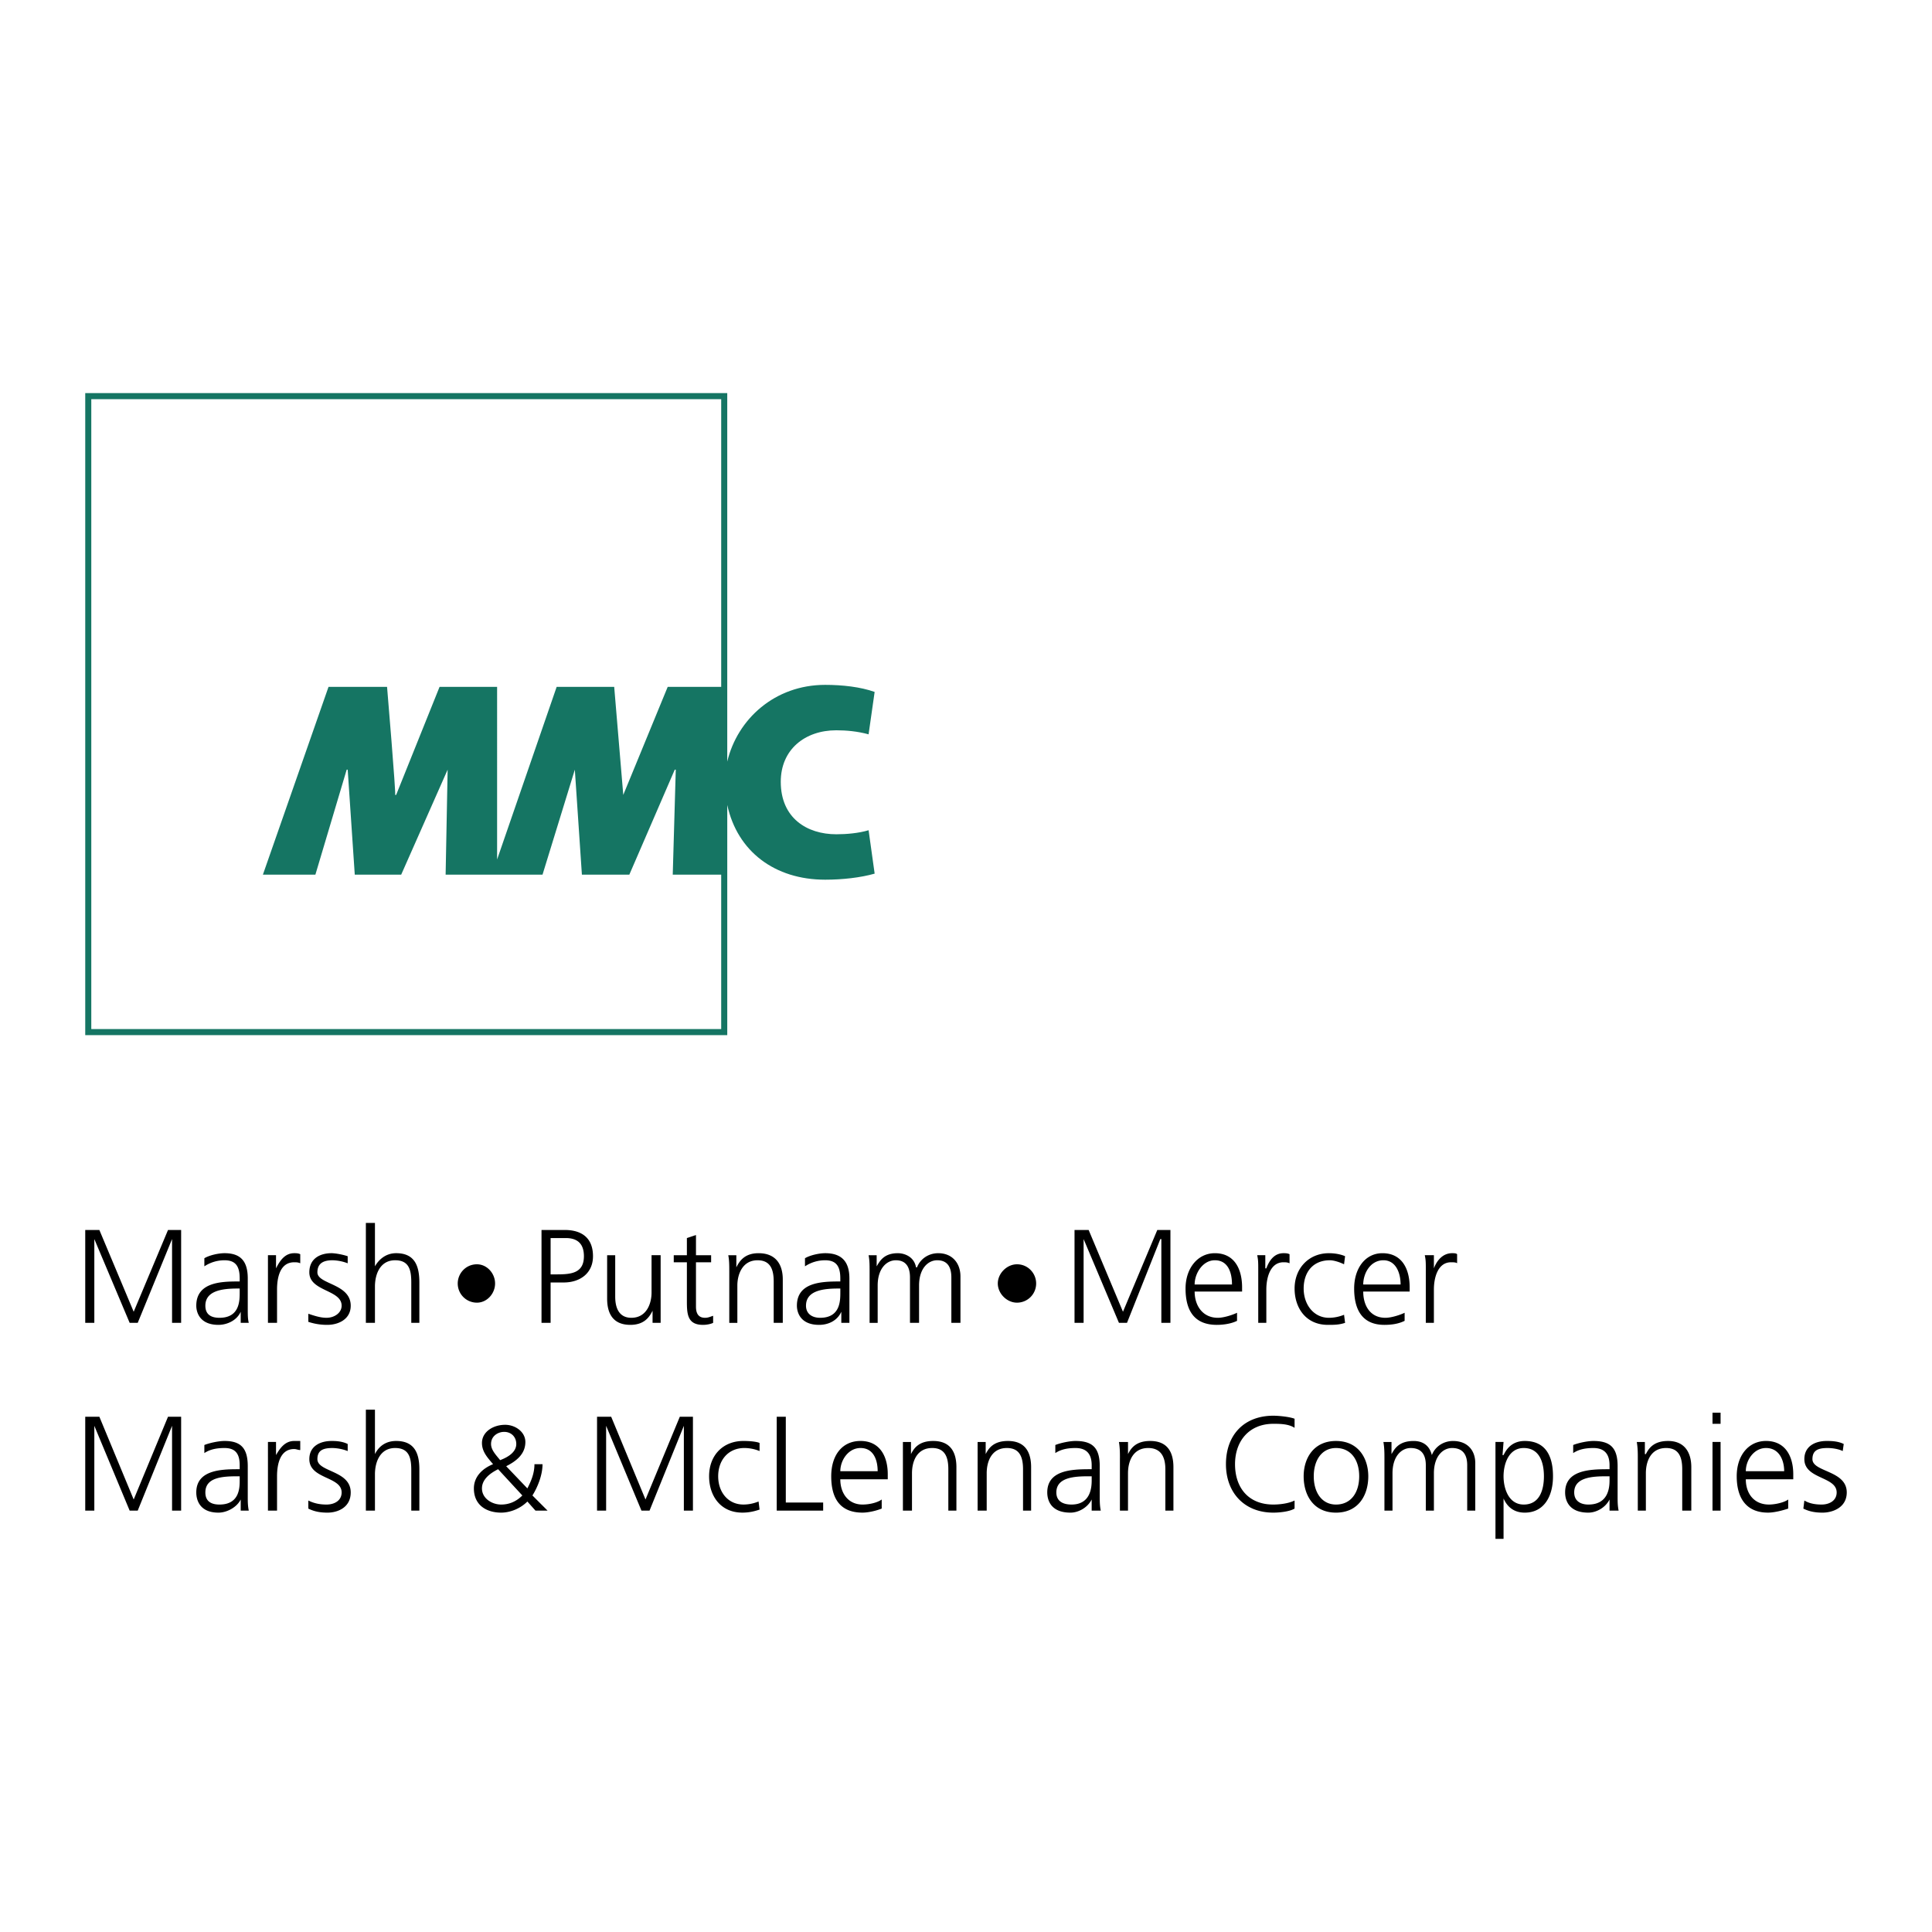
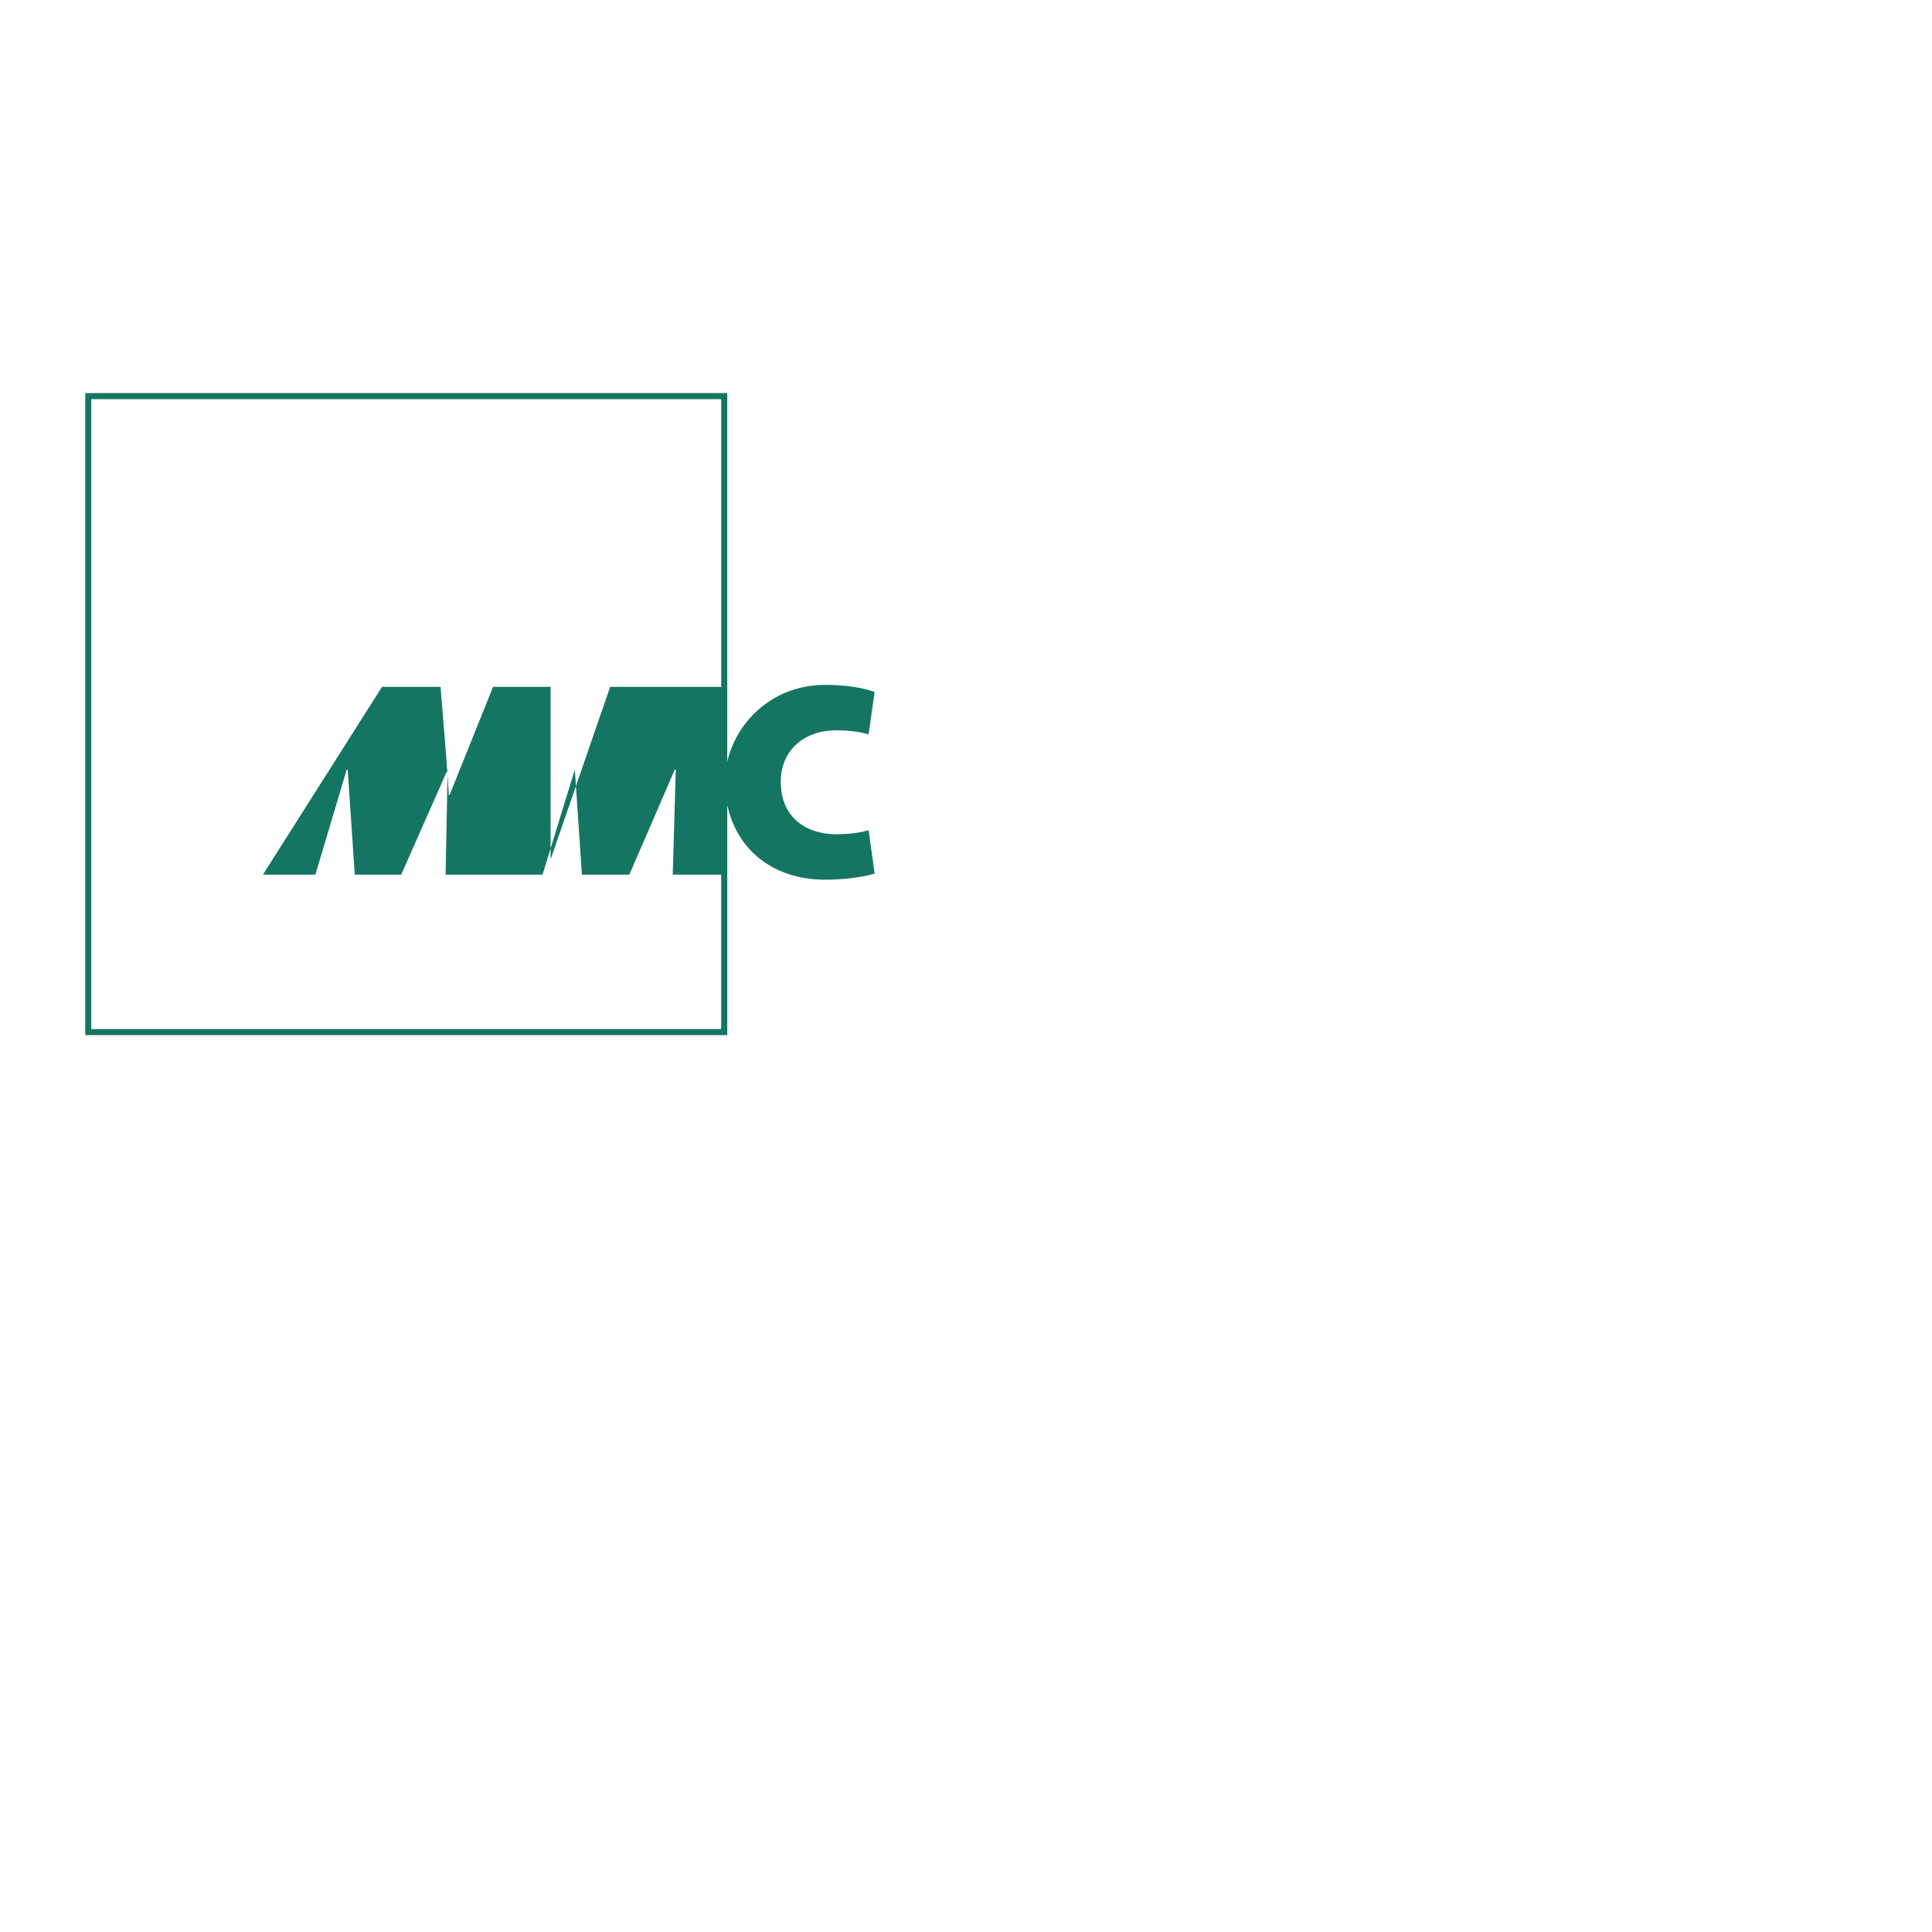
<svg xmlns="http://www.w3.org/2000/svg" width="2500" height="2500" viewBox="0 0 192.756 192.756">
  <g fill-rule="evenodd" clip-rule="evenodd">
    <path fill="#fff" d="M0 0h192.756v192.756H0V0z" />
-     <path d="M83.436 83.235c-2.921 0-5.539-1.612-5.539-5.237 0-3.223 2.417-5.137 5.539-5.137 1.007 0 2.115.101 3.223.403l.604-4.23c-1.41-.503-3.223-.705-4.935-.705-5.036 0-8.763 3.424-9.77 7.654V39.222H8.504v64.055h64.055V80.314c1.007 4.633 4.734 7.453 9.77 7.453 1.712 0 3.524-.202 4.935-.604l-.604-4.331c-1.008.302-2.217.403-3.224.403zM9.108 102.672V39.827h62.846v28.704h-5.338l-4.432 10.777-.905-10.778h-5.741l-5.942 17.222V68.53h-5.741l-4.331 10.777h-.101c.101 0-.806-10.777-.806-10.777h-5.841L26.23 87.263h5.237l3.122-10.474h.101l.705 10.474h4.633l4.633-10.474-.201 10.474h9.668l3.223-10.474.705 10.474h4.733l4.532-10.474h.101l-.302 10.474h4.834v15.409H9.108z" fill="#157563" />
-     <path d="M54.934 123.521h1.51c1.208 0 1.813.604 1.813 1.812 0 1.713-1.31 1.812-2.719 1.812h-.604v-3.624zm-.907 8.459h.907v-4.027h1.309c1.611 0 2.92-.906 2.92-2.619 0-1.812-1.107-2.619-2.82-2.619h-2.316v9.265zM65.912 130.369v1.611h-.806v-1.209c-.302.605-.806 1.41-2.216 1.41-1.712 0-2.316-1.107-2.316-2.617v-4.332h.806v4.131c0 1.309.503 2.113 1.611 2.113 1.511 0 2.015-1.41 2.015-2.518v-3.727h.906v5.138zM70.948 125.938h-1.511v4.432c0 .605.201 1.107.906 1.107.302 0 .503-.1.806-.201v.705c-.201.102-.604.201-1.007.201-1.51 0-1.611-1.006-1.611-2.316v-3.928h-1.31v-.705h1.31v-1.711l.907-.303v2.014h1.511v.705h-.001zM72.76 126.844c0-.604 0-1.107-.101-1.611h.806v1.209c.302-.604.806-1.41 2.216-1.41 1.712 0 2.417 1.107 2.417 2.619v4.33h-.906v-4.129c0-1.309-.403-2.115-1.612-2.115-1.51 0-2.014 1.41-2.014 2.518v3.727h-.806v-5.138zM83.839 128.959c0 .807 0 2.518-2.014 2.518-.806 0-1.41-.402-1.41-1.207 0-1.512 1.712-1.713 3.223-1.713h.202v.402h-.001zm.1 3.021h.806v-4.431c0-1.711-.806-2.518-2.417-2.518-.604 0-1.511.201-2.015.504v.807a3.622 3.622 0 0 1 2.015-.605c1.107 0 1.51.605 1.51 1.812v.303h-.101c-1.813 0-4.23.102-4.23 2.418 0 .604.302 1.912 2.216 1.912.906 0 1.812-.402 2.215-1.309v1.107h.001zM94.917 131.98v-4.531c0-.906-.302-1.713-1.41-1.713-.906 0-1.812.807-1.812 2.518v3.727h-.906v-4.531c0-.906-.302-1.713-1.41-1.713-.906 0-1.813.807-1.813 2.518v3.727h-.806v-5.137c0-.604 0-1.107-.101-1.611h.806v1.109c.302-.504.705-1.311 2.115-1.311.604 0 1.611.303 1.813 1.41h.101c.302-.805 1.107-1.41 2.115-1.41 1.41 0 2.216 1.008 2.216 2.316v4.633h-.908v-.001zM107.205 122.715h1.41l3.424 8.158 3.424-8.158h1.31v9.265h-.906v-8.359h-.101l-3.325 8.359h-.804l-3.526-8.359v8.359h-.906v-9.265zM134.096 126.139c-.402-.201-1.008-.402-1.41-.402-1.711 0-2.619 1.209-2.619 2.82s1.008 2.92 2.52 2.92c.502 0 1.006-.1 1.51-.301l.102.805c-.605.201-1.109.201-1.713.201-2.215 0-3.324-1.711-3.324-3.625 0-2.014 1.41-3.525 3.426-3.525.805 0 1.41.201 1.611.303l-.103.804zM136.01 128.154c0-1.107.705-2.418 2.014-2.418 1.209 0 1.713 1.209 1.713 2.418h-3.727zm4.129 2.821c-.402.201-1.309.502-1.914.502-1.51 0-2.215-1.207-2.215-2.617h4.633v-.404c0-1.912-.807-3.424-2.719-3.424-1.713 0-2.82 1.512-2.82 3.525 0 2.115.805 3.625 3.021 3.625.705 0 1.41-.1 2.014-.402v-.805zM142.254 126.744c0-.807 0-1.008-.102-1.512h.908v1.311c.301-.807.906-1.512 1.812-1.512.201 0 .402 0 .504.102v.906c-.102-.102-.404-.102-.605-.102-1.309 0-1.711 1.512-1.711 2.721v3.322h-.807v-5.236h.001zM119.189 128.154c0-1.107.807-2.418 2.016-2.418 1.309 0 1.711 1.209 1.711 2.418h-3.727zm4.231 2.821c-.402.201-1.309.502-1.914.502-1.51 0-2.316-1.207-2.316-2.617h4.734v-.404c0-1.912-.807-3.424-2.719-3.424-1.713 0-2.922 1.512-2.922 3.525 0 2.115.807 3.625 3.123 3.625.604 0 1.41-.1 2.014-.402v-.805zM125.535 126.744c0-.807 0-1.008-.102-1.512h.807v1.311h.102c.301-.807.805-1.512 1.711-1.512.201 0 .402 0 .605.102v.906c-.203-.102-.404-.102-.605-.102-1.309 0-1.711 1.512-1.711 2.721v3.322h-.807v-5.236zM8.504 122.715h1.41l3.424 8.158 3.425-8.158h1.309v9.265h-.906v-8.359l-3.425 8.359h-.805l-3.525-8.359v8.359h-.907v-9.265zM23.914 128.959c0 .807 0 2.518-2.015 2.518-.806 0-1.41-.301-1.41-1.207 0-1.512 1.712-1.713 3.223-1.713h.202v.402zm.1 3.021h.806c-.101-.402-.101-.805-.101-1.41v-3.021c0-1.711-.705-2.518-2.316-2.518-.604 0-1.511.201-2.014.504v.807a3.621 3.621 0 0 1 2.014-.605c1.108 0 1.511.605 1.511 1.812v.303h-.202c-1.712 0-4.129.102-4.129 2.418 0 .604.302 1.912 2.216 1.912.806 0 1.813-.402 2.216-1.309v1.107h-.001zM26.733 126.744v-1.512h.806v1.311c.403-.807.907-1.512 1.813-1.512.201 0 .403 0 .604.102v.906c-.202-.102-.403-.102-.604-.102-1.41 0-1.712 1.512-1.712 2.721v3.322h-.907v-5.236zM30.762 131.074c.604.201 1.208.402 1.812.402.806 0 1.511-.502 1.511-1.207 0-1.611-3.223-1.41-3.223-3.324 0-1.41 1.108-1.914 2.216-1.914.302 0 1.007.102 1.611.303v.705a4.476 4.476 0 0 0-1.511-.303c-.906 0-1.511.303-1.511 1.209 0 1.209 3.324 1.107 3.324 3.324 0 1.41-1.31 1.912-2.317 1.912a5.87 5.87 0 0 1-1.913-.301v-.806h.001zM36.503 122.01h.906v4.332c.403-.705 1.108-1.311 2.115-1.311 1.813 0 2.316 1.209 2.316 2.922v4.027h-.806v-4.027c0-1.209-.201-2.217-1.611-2.217-1.511 0-2.014 1.41-2.014 2.619v3.625h-.906v-9.97zM49.394 128.053c0 1.008-.805 1.914-1.812 1.914a1.912 1.912 0 0 1-1.914-1.914c0-1.006.806-1.914 1.914-1.914 1.007 0 1.812.908 1.812 1.914zM103.377 128.053a1.911 1.911 0 0 1-1.912 1.914c-1.008 0-1.914-.906-1.914-1.914 0-1.006.906-1.914 1.914-1.914 1.107 0 1.912.908 1.912 1.914zM8.504 141.348h1.41l3.424 8.257 3.425-8.257h1.309v9.367h-.906v-8.461l-3.425 8.461h-.805l-3.525-8.461v8.461h-.907v-9.367zM23.914 147.693c0 .705 0 2.416-2.015 2.416-.806 0-1.41-.303-1.41-1.209 0-1.51 1.712-1.611 3.223-1.611h.202v.404zm.1 3.022h.806c-.101-.504-.101-.908-.101-1.41v-3.021c0-1.814-.705-2.518-2.316-2.518-.604 0-1.511.201-2.014.402v.805c.604-.402 1.309-.504 2.014-.504 1.108 0 1.511.605 1.511 1.713v.402h-.202c-1.712 0-4.129.102-4.129 2.316 0 .705.302 2.016 2.216 2.016.806 0 1.813-.504 2.216-1.311v1.11h-.001zM26.733 145.377v-1.512h.806v1.309c.403-.705.907-1.408 1.813-1.408h.604v.906c-.202 0-.403-.102-.604-.102-1.41 0-1.712 1.512-1.712 2.719v3.426h-.907v-5.338zM30.762 149.707c.604.303 1.208.402 1.812.402.806 0 1.511-.402 1.511-1.209 0-1.611-3.223-1.309-3.223-3.322 0-1.311 1.108-1.812 2.216-1.812.302 0 1.007 0 1.611.301v.705a4.476 4.476 0 0 0-1.511-.303c-.906 0-1.511.203-1.511 1.109 0 1.309 3.324 1.107 3.324 3.322 0 1.512-1.31 2.016-2.317 2.016-.705 0-1.309-.102-1.913-.404v-.805h.001zM36.503 140.643h.906v4.432c.403-.807 1.108-1.309 2.115-1.309 1.813 0 2.316 1.207 2.316 2.818v4.131h-.806v-4.029c0-1.209-.201-2.217-1.611-2.217-1.511 0-2.014 1.41-2.014 2.619v3.627h-.906v-10.072zM59.567 141.348h1.41l3.424 8.257 3.424-8.257h1.309v9.367h-.906v-8.461l-3.424 8.461h-.806l-3.525-8.461v8.461h-.906v-9.367zM75.782 144.771a4.052 4.052 0 0 0-1.511-.303c-1.611 0-2.618 1.209-2.618 2.82s1.007 2.82 2.518 2.82c.503 0 1.007-.1 1.511-.303l.101.807c-.604.201-1.108.303-1.712.303-2.216 0-3.324-1.713-3.324-3.627 0-2.115 1.41-3.523 3.424-3.523.806 0 1.41.1 1.611.201v.805zM77.494 141.348h.906v8.56h3.727v.807h-4.633v-9.367zM83.839 146.785c0-1.107.806-2.316 2.014-2.316 1.31 0 1.712 1.209 1.712 2.316h-3.726zm4.129 2.82c-.403.303-1.208.504-1.914.504-1.41 0-2.216-1.107-2.216-2.518h4.734v-.504c0-1.812-.806-3.322-2.72-3.322-1.812 0-2.92 1.408-2.92 3.523s.806 3.627 3.122 3.627c.604 0 1.41-.201 1.914-.404v-.906zM90.083 145.477v-1.611h.806v1.209c.302-.605.806-1.309 2.216-1.309 1.712 0 2.316 1.107 2.316 2.617v4.332h-.806v-4.131c0-1.309-.403-2.115-1.612-2.115-1.51 0-2.014 1.311-2.014 2.52v3.727h-.906v-5.239zM97.537 145.477v-1.611h.805v1.209c.303-.605.807-1.309 2.217-1.309 1.711 0 2.316 1.107 2.316 2.617v4.332h-.807v-4.131c0-1.309-.402-2.115-1.611-2.115-1.51 0-2.014 1.311-2.014 2.52v3.727h-.906v-5.239zM108.918 147.693c0 .705-.102 2.416-2.016 2.416-.805 0-1.51-.303-1.51-1.209 0-1.51 1.812-1.611 3.223-1.611h.303v.404zm0 3.022h.906c-.102-.504-.102-.908-.102-1.41v-3.021c0-1.814-.705-2.518-2.418-2.518-.604 0-1.51.201-2.014.402v.805c.605-.402 1.311-.504 2.014-.504 1.109 0 1.613.605 1.613 1.713v.402h-.203c-1.812 0-4.229.102-4.229 2.316 0 .705.301 2.016 2.316 2.016.805 0 1.711-.504 2.115-1.311v1.11h.002zM111.736 145.477c0-.504 0-1.008-.1-1.611h.906v1.209c.303-.605.805-1.309 2.215-1.309 1.713 0 2.316 1.107 2.316 2.617v4.332h-.805v-4.131c0-1.309-.504-2.115-1.713-2.115-1.51 0-2.014 1.311-2.014 2.52v3.727h-.807v-5.239h.002zM129.16 142.455c-.604-.402-1.51-.402-2.115-.402-2.416 0-3.826 1.713-3.826 4.029s1.309 4.027 3.826 4.027c.605 0 1.512-.1 2.115-.402v.805c-.502.303-1.51.404-2.115.404-2.92 0-4.732-2.016-4.732-4.834 0-2.922 1.812-4.836 4.732-4.836.504 0 1.613.102 2.115.303v.906zM131.074 147.289c0-1.611.807-2.82 2.217-2.82 1.51 0 2.316 1.209 2.316 2.82s-.807 2.82-2.316 2.82c-1.41 0-2.217-1.209-2.217-2.82zm-1.008 0c0 1.914 1.008 3.627 3.225 3.627 2.215 0 3.223-1.713 3.223-3.627 0-1.812-1.008-3.523-3.223-3.523-2.217 0-3.225 1.711-3.225 3.523zM146.383 150.715v-4.533c0-1.008-.402-1.713-1.51-1.713-.906 0-1.812.807-1.812 2.52v3.727h-.807v-4.533c0-1.008-.402-1.713-1.512-1.713-.906 0-1.812.807-1.812 2.52v3.727h-.805v-5.238c0-.504 0-1.008-.102-1.611h.807v1.209c.301-.504.705-1.309 2.215-1.309.605 0 1.512.201 1.812 1.408.303-.805 1.109-1.408 2.115-1.408 1.41 0 2.217.906 2.217 2.215v4.734h-.806v-.002zM154.037 147.289c0 1.311-.402 2.82-2.014 2.82-1.512 0-2.014-1.611-2.014-2.82 0-1.207.502-2.82 2.014-2.82 1.612 0 2.014 1.511 2.014 2.82zm-4.834 6.244h.807v-4.027c.402.906 1.107 1.41 2.113 1.41 1.914 0 2.82-1.611 2.82-3.627 0-2.115-.805-3.523-2.82-3.523-1.408 0-1.912 1.006-2.113 1.408h-.102l.102-1.309h-.807v9.668zM160.584 147.693c0 .705-.102 2.416-2.115 2.416-.705 0-1.41-.303-1.41-1.209 0-1.51 1.812-1.611 3.223-1.611h.303v.404h-.001zm0 3.022h.906c-.1-.504-.1-.908-.1-1.41v-3.021c0-1.814-.705-2.518-2.418-2.518-.604 0-1.512.201-2.014.402v.805c.604-.402 1.309-.504 2.014-.504 1.107 0 1.611.605 1.611 1.713v.402h-.201c-1.812 0-4.23.102-4.23 2.316 0 .705.303 2.016 2.316 2.016.807 0 1.713-.504 2.115-1.311v1.11h.001zM163.404 145.477c0-.504 0-1.008-.102-1.611h.807v1.209h.1c.303-.605.807-1.309 2.217-1.309 1.611 0 2.316 1.107 2.316 2.617v4.332h-.906v-4.131c0-1.309-.402-2.115-1.611-2.115-1.512 0-2.016 1.311-2.016 2.52v3.727h-.805v-5.239zM170.857 143.865h.805v6.85h-.805v-6.85zm0-2.92h.805v1.107h-.805v-1.107zM174.18 146.785c0-1.107.807-2.316 2.016-2.316 1.309 0 1.812 1.209 1.812 2.316h-3.828zm4.23 2.82c-.402.303-1.309.504-1.914.504-1.51 0-2.316-1.107-2.316-2.518h4.734v-.504c0-1.812-.805-3.322-2.719-3.322-1.713 0-2.922 1.408-2.922 3.523s.906 3.627 3.123 3.627c.604 0 1.41-.201 2.014-.404v-.906zM180.021 149.707c.504.303 1.109.402 1.713.402.805 0 1.51-.402 1.51-1.209 0-1.611-3.223-1.309-3.223-3.322 0-1.311 1.109-1.812 2.217-1.812.402 0 1.107 0 1.711.301l-.1.705c-.402-.201-1.008-.303-1.512-.303-.906 0-1.51.203-1.51 1.109 0 1.309 3.424 1.107 3.424 3.322 0 1.512-1.41 2.016-2.416 2.016-.705 0-1.311-.102-1.914-.404l.1-.805zM52.617 148.498c.302-.604.705-1.41.705-2.416h.806c0 1.107-.503 2.316-1.007 3.121l1.511 1.512h-1.208l-.806-.908c-.705.705-1.712 1.109-2.619 1.109-1.41 0-2.719-.705-2.719-2.418 0-1.209.907-2.014 1.914-2.416-.503-.605-1.108-1.209-1.108-2.115 0-1.109 1.108-1.814 2.316-1.814 1.007 0 2.014.705 2.014 1.713 0 1.209-.906 1.914-1.914 2.418l2.115 2.214zm-2.92-1.914c-.806.404-1.612 1.008-1.612 1.914 0 1.008 1.007 1.611 1.914 1.611.806 0 1.511-.303 2.115-.906l-2.417-2.619zm.201-.906c.806-.301 1.611-.805 1.611-1.611 0-.705-.503-1.209-1.208-1.209-.604 0-1.309.404-1.309 1.209 0 .605.503 1.107.906 1.611z" />
+     <path d="M83.436 83.235c-2.921 0-5.539-1.612-5.539-5.237 0-3.223 2.417-5.137 5.539-5.137 1.007 0 2.115.101 3.223.403l.604-4.23c-1.41-.503-3.223-.705-4.935-.705-5.036 0-8.763 3.424-9.77 7.654V39.222H8.504v64.055h64.055V80.314c1.007 4.633 4.734 7.453 9.77 7.453 1.712 0 3.524-.202 4.935-.604l-.604-4.331c-1.008.302-2.217.403-3.224.403zM9.108 102.672V39.827h62.846v28.704h-5.338h-5.741l-5.942 17.222V68.53h-5.741l-4.331 10.777h-.101c.101 0-.806-10.777-.806-10.777h-5.841L26.23 87.263h5.237l3.122-10.474h.101l.705 10.474h4.633l4.633-10.474-.201 10.474h9.668l3.223-10.474.705 10.474h4.733l4.532-10.474h.101l-.302 10.474h4.834v15.409H9.108z" fill="#157563" />
  </g>
</svg>